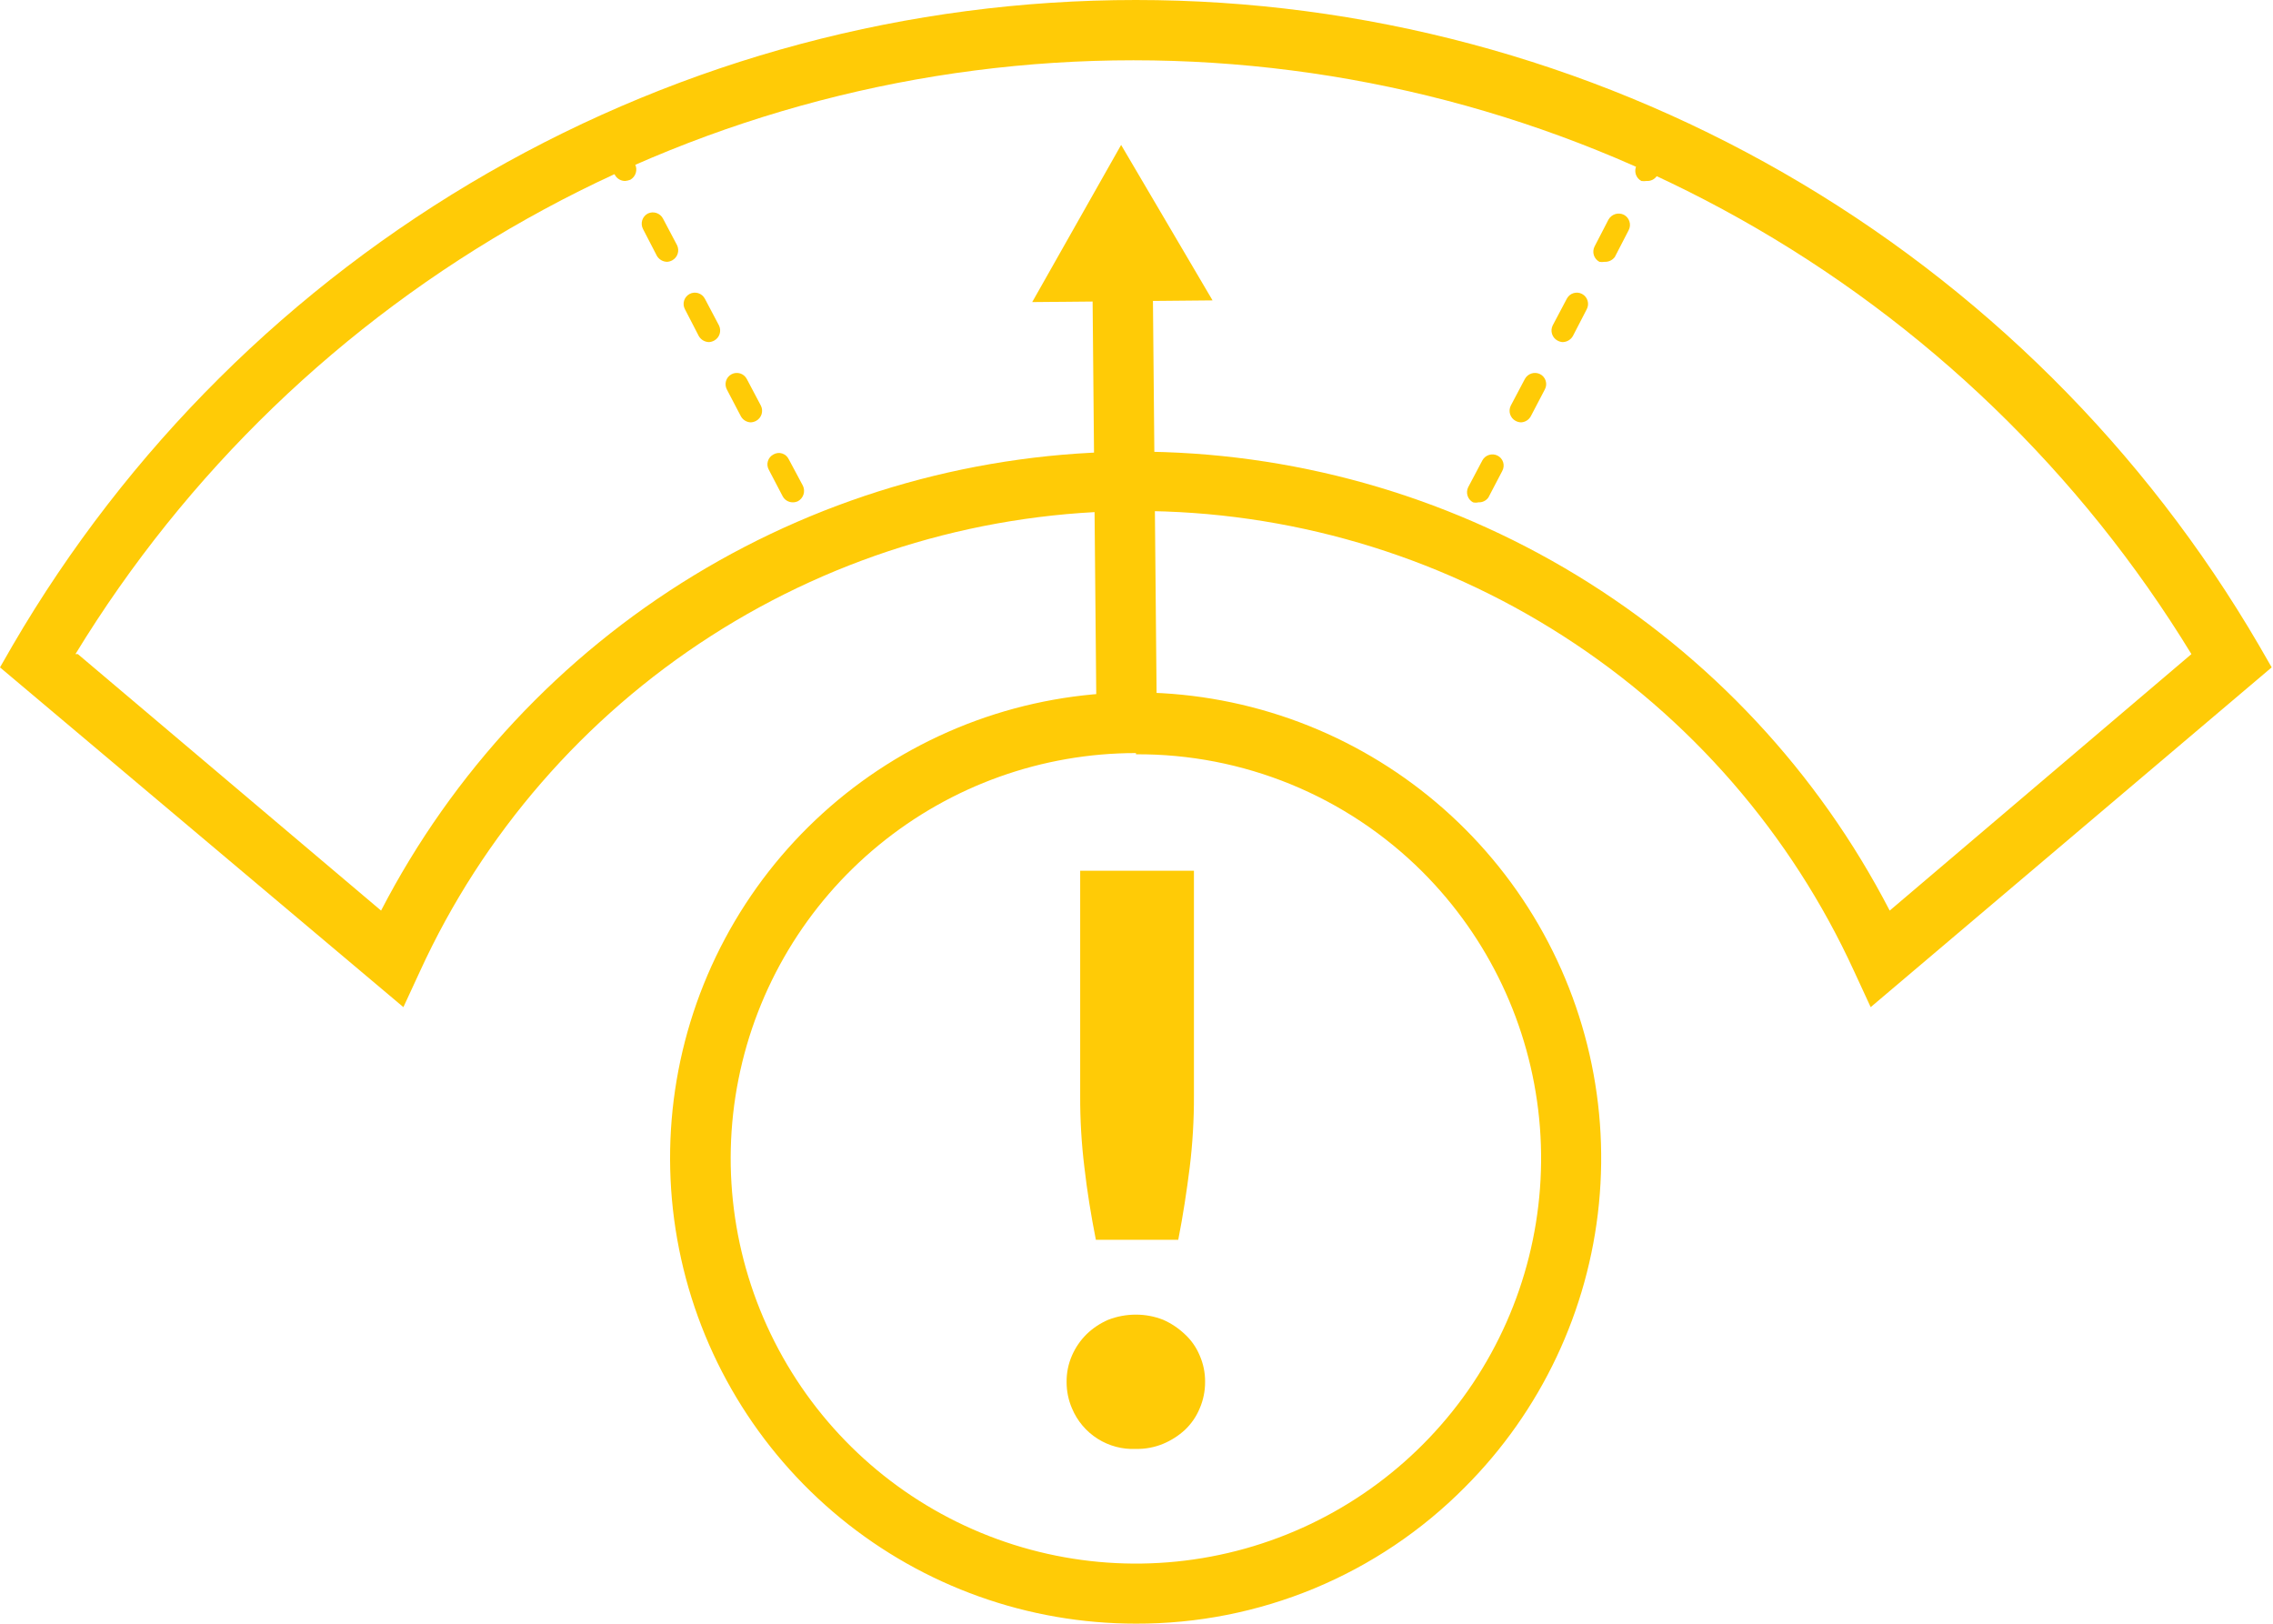
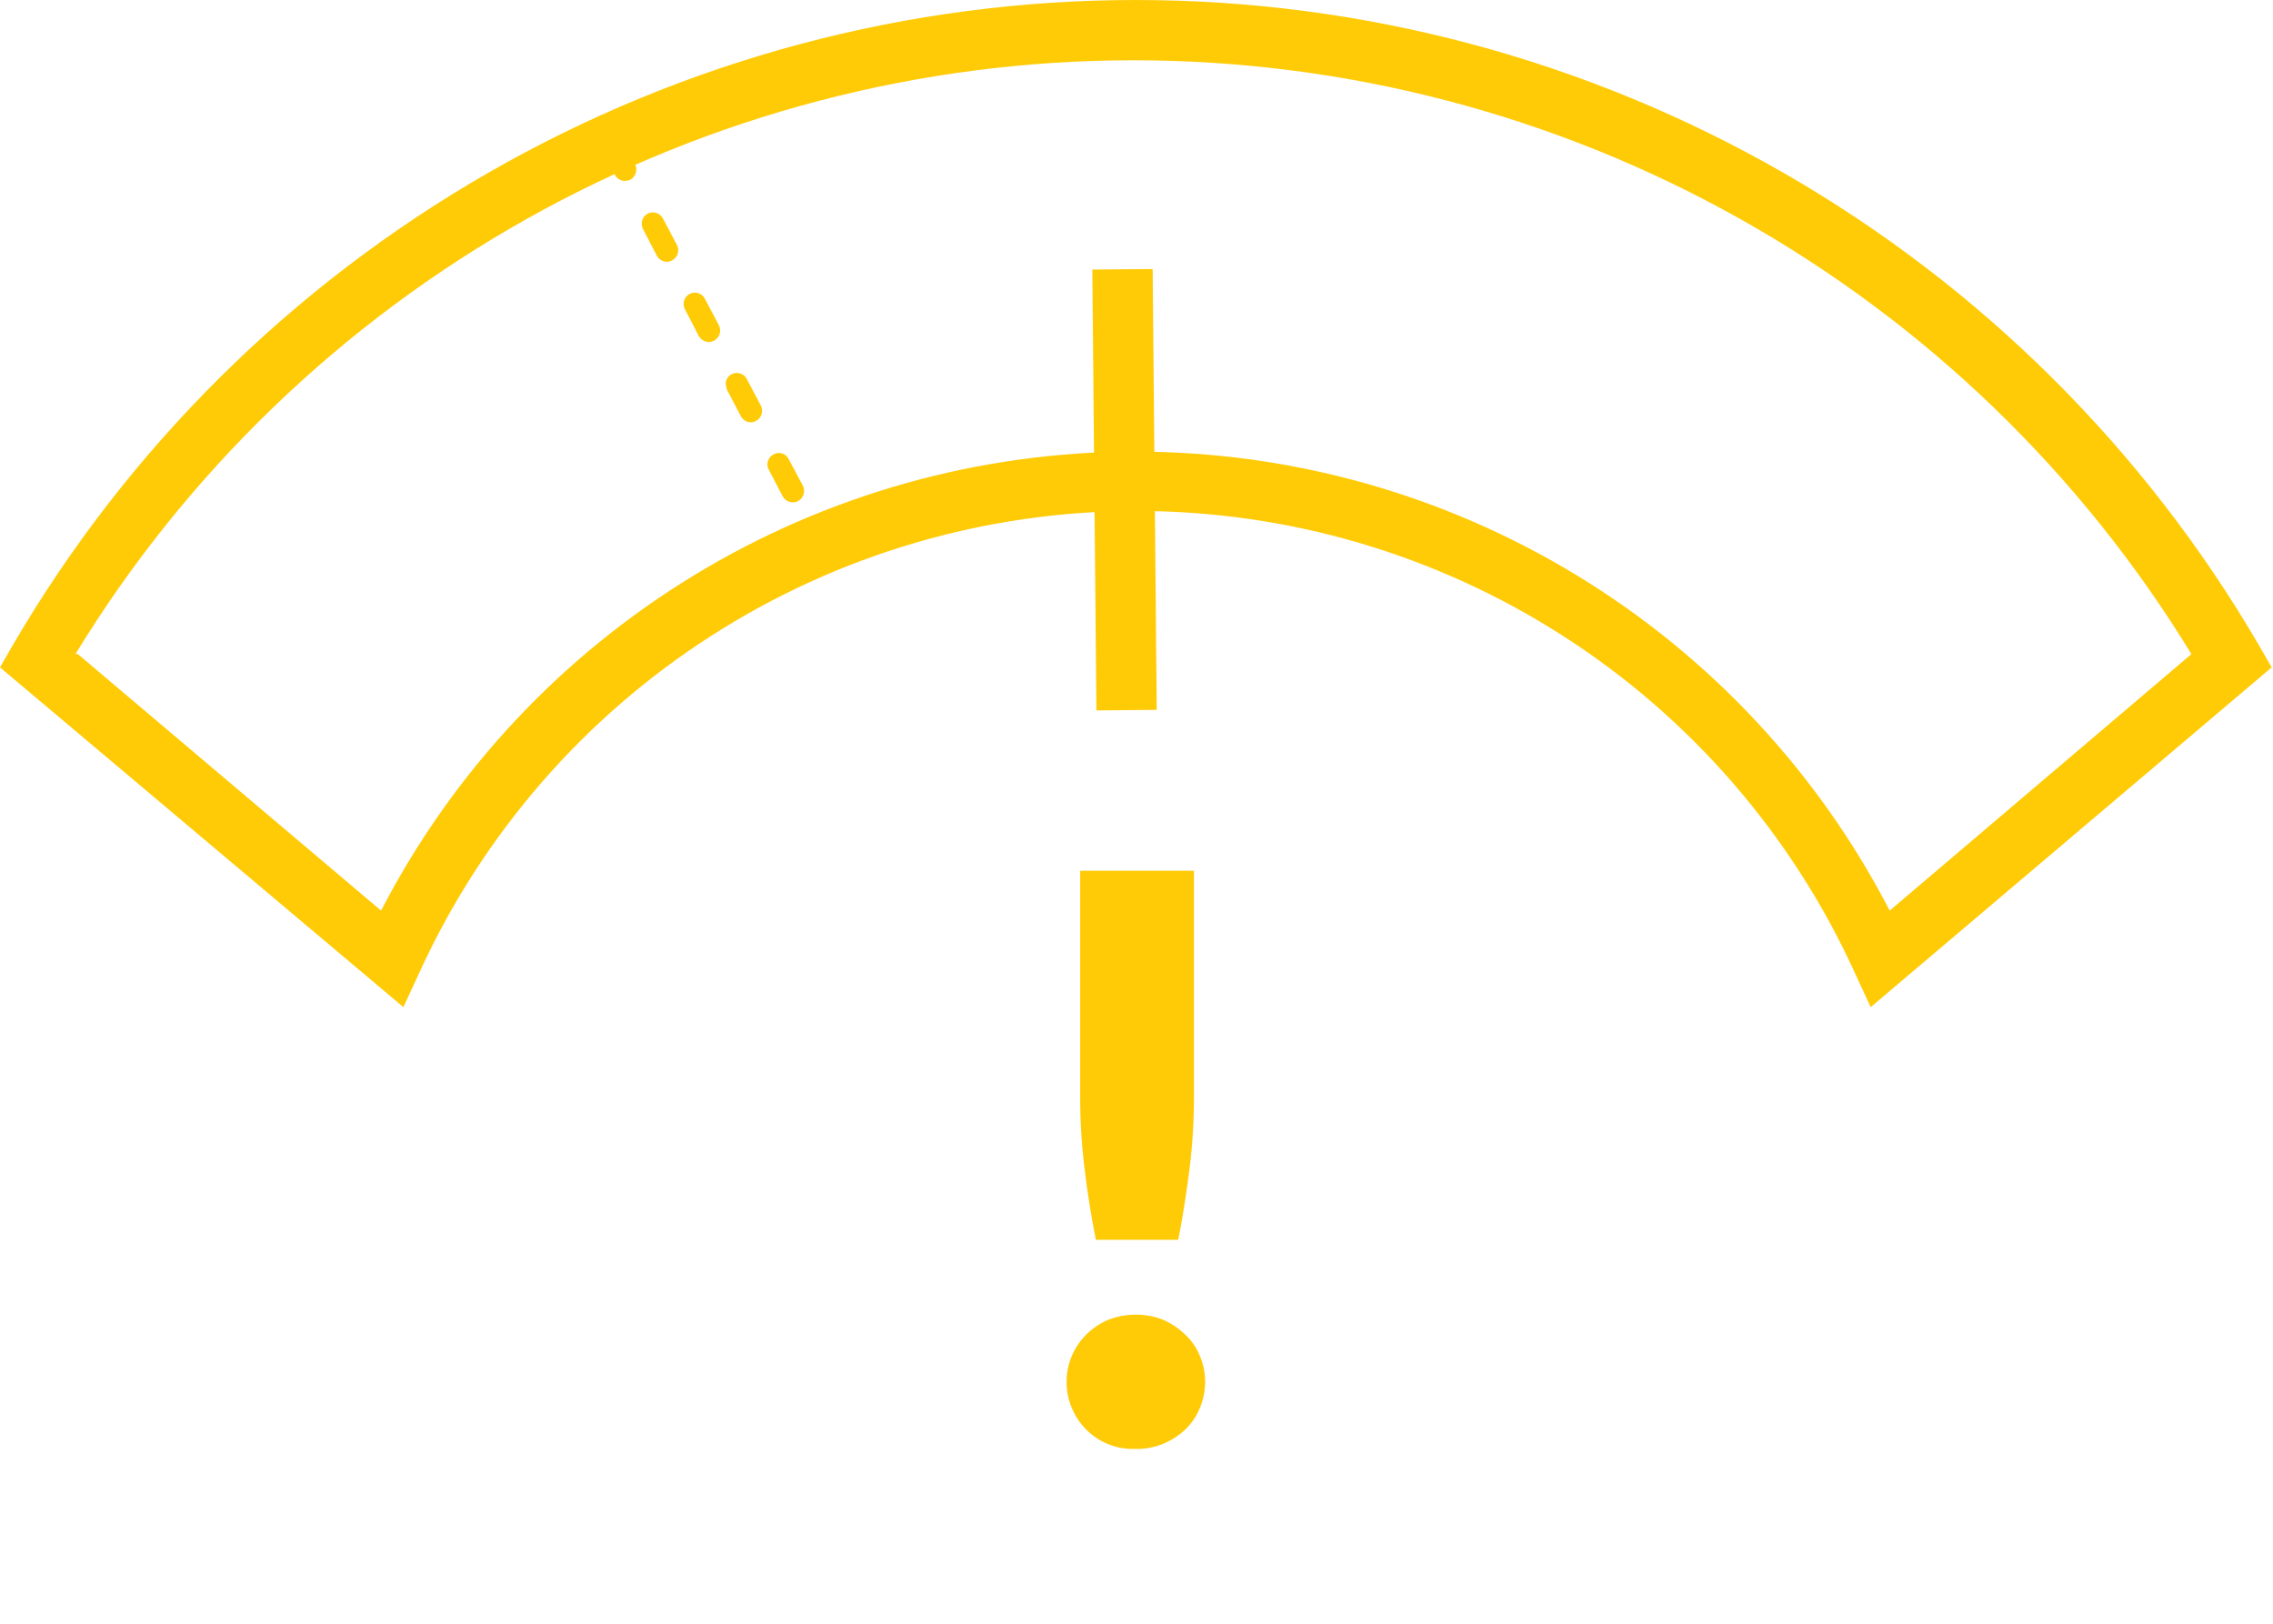
<svg xmlns="http://www.w3.org/2000/svg" width="112" height="80" viewBox="0 0 112 80" fill="none">
  <path d="M52.556 68.087C52.551 67.637 52.642 67.191 52.824 66.778C52.994 66.39 53.236 66.037 53.537 65.738C53.847 65.437 54.21 65.195 54.608 65.024C55.044 64.855 55.508 64.769 55.975 64.771C56.433 64.77 56.887 64.856 57.313 65.024C57.709 65.198 58.071 65.44 58.384 65.738C58.699 66.028 58.947 66.383 59.112 66.778C59.293 67.191 59.385 67.637 59.38 68.087C59.382 68.537 59.291 68.982 59.112 69.395C58.947 69.794 58.698 70.154 58.384 70.451C58.07 70.739 57.707 70.971 57.313 71.135C56.889 71.31 56.434 71.396 55.975 71.387C55.309 71.418 54.65 71.243 54.086 70.887C53.522 70.531 53.082 70.01 52.824 69.395C52.645 68.982 52.554 68.537 52.556 68.087V68.087ZM58.83 42.902V53.978C58.835 55.16 58.765 56.342 58.622 57.516C58.473 58.691 58.295 59.88 58.057 61.084H53.998C53.76 59.88 53.567 58.691 53.433 57.516C53.289 56.342 53.22 55.16 53.225 53.978V42.902H58.83Z" fill="#FFCB06" />
  <path d="M92.176 49.621L91.359 47.852C88.259 41.086 83.282 35.352 77.018 31.332C70.755 27.312 63.469 25.175 56.027 25.175C48.584 25.175 41.298 27.312 35.035 31.332C28.772 35.352 23.795 41.086 20.695 47.852L19.877 49.621L0 32.881L0.624 31.795C6.265 22.121 14.344 14.094 24.054 8.515C33.765 2.936 44.768 0 55.967 0C67.166 0 78.17 2.936 87.88 8.515C97.591 14.094 105.669 22.121 111.31 31.795L111.935 32.881L92.176 49.621ZM3.836 32.227L18.777 44.864C22.304 38.049 27.637 32.336 34.192 28.347C40.747 24.359 48.272 22.25 55.945 22.25C63.618 22.25 71.143 24.359 77.698 28.347C84.254 32.336 89.586 38.049 93.113 44.864L107.98 32.227C102.526 23.291 94.867 15.907 85.738 10.784C76.609 5.661 66.317 2.97 55.848 2.97C45.38 2.97 35.087 5.661 25.958 10.784C16.829 15.907 9.17 23.291 3.717 32.227H3.836Z" fill="#FFCB06" />
-   <path d="M55.974 79.995C50.666 79.999 45.521 78.162 41.416 74.797C37.311 71.433 34.499 66.749 33.461 61.543C32.422 56.338 33.221 50.934 35.721 46.251C38.221 41.569 42.267 37.898 47.17 35.865C52.074 33.832 57.53 33.562 62.61 35.101C67.69 36.64 72.079 39.893 75.029 44.306C77.978 48.719 79.307 54.018 78.787 59.3C78.268 64.583 75.933 69.522 72.18 73.275V73.275C70.059 75.414 67.534 77.109 64.752 78.263C61.97 79.416 58.986 80.005 55.974 79.995V79.995ZM55.974 37.103C51.355 37.102 46.877 38.704 43.306 41.634C39.734 44.564 37.289 48.642 36.388 53.173C35.486 57.705 36.183 62.408 38.361 66.482C40.539 70.557 44.062 73.75 48.331 75.517C52.599 77.285 57.348 77.518 61.769 76.176C66.19 74.834 70.008 72.001 72.574 68.159C75.14 64.317 76.294 59.705 75.84 55.107C75.386 50.51 73.351 46.212 70.083 42.946C68.23 41.099 66.029 39.636 63.607 38.643C61.186 37.651 58.592 37.148 55.974 37.163V37.103Z" fill="#FFCB06" />
  <path d="M53.823 13.281L54.024 35.002L56.997 34.974L56.796 13.254L53.823 13.281Z" fill="#FFCB06" />
-   <path d="M59.748 14.8L55.242 7.14L50.861 14.883L59.748 14.8Z" fill="#FFCB06" />
-   <path d="M39.056 24.749C38.955 24.748 38.857 24.72 38.77 24.667C38.684 24.615 38.613 24.541 38.566 24.452L37.882 23.143C37.846 23.078 37.824 23.007 37.816 22.933C37.809 22.859 37.816 22.784 37.839 22.714C37.861 22.643 37.897 22.577 37.946 22.521C37.994 22.464 38.053 22.418 38.12 22.385C38.184 22.35 38.254 22.328 38.327 22.32C38.4 22.313 38.473 22.321 38.543 22.343C38.612 22.366 38.677 22.402 38.732 22.45C38.787 22.498 38.831 22.557 38.863 22.623L39.562 23.931C39.626 24.064 39.637 24.217 39.593 24.358C39.549 24.499 39.453 24.617 39.324 24.69C39.241 24.731 39.149 24.751 39.056 24.749V24.749ZM36.99 20.809C36.888 20.805 36.788 20.774 36.702 20.719C36.616 20.664 36.546 20.588 36.499 20.497L35.815 19.189C35.781 19.124 35.76 19.054 35.753 18.981C35.746 18.909 35.754 18.835 35.775 18.766C35.818 18.625 35.916 18.507 36.046 18.438C36.176 18.369 36.328 18.355 36.469 18.398C36.609 18.441 36.727 18.538 36.796 18.669L37.495 19.992C37.559 20.122 37.569 20.273 37.525 20.411C37.481 20.549 37.385 20.666 37.257 20.735C37.175 20.78 37.083 20.805 36.99 20.809V20.809ZM34.938 16.855C34.835 16.853 34.735 16.825 34.646 16.773C34.557 16.721 34.484 16.646 34.432 16.557L33.749 15.234C33.714 15.17 33.693 15.099 33.686 15.027C33.679 14.954 33.687 14.881 33.708 14.811C33.752 14.67 33.849 14.552 33.979 14.483C34.109 14.414 34.261 14.4 34.402 14.443C34.543 14.486 34.661 14.584 34.73 14.714L35.429 16.037C35.492 16.168 35.503 16.318 35.459 16.456C35.414 16.595 35.318 16.711 35.191 16.78C35.113 16.823 35.027 16.849 34.938 16.855V16.855ZM32.871 12.9C32.769 12.898 32.668 12.87 32.58 12.818C32.491 12.766 32.417 12.692 32.366 12.603L31.682 11.28C31.614 11.147 31.601 10.993 31.645 10.851C31.69 10.71 31.788 10.591 31.92 10.521C32.051 10.458 32.201 10.447 32.339 10.491C32.478 10.536 32.594 10.632 32.663 10.759L33.362 12.082C33.426 12.213 33.436 12.363 33.392 12.502C33.348 12.64 33.252 12.756 33.124 12.826C33.046 12.869 32.96 12.894 32.871 12.9V12.9ZM30.805 8.916C30.701 8.917 30.6 8.89 30.511 8.838C30.421 8.785 30.348 8.709 30.299 8.618L29.616 7.295C29.547 7.163 29.534 7.009 29.579 6.867C29.623 6.725 29.722 6.607 29.853 6.537C29.984 6.473 30.134 6.463 30.273 6.507C30.411 6.551 30.527 6.647 30.597 6.775L31.296 8.098C31.36 8.231 31.371 8.383 31.327 8.524C31.283 8.665 31.186 8.784 31.058 8.856C30.977 8.888 30.892 8.908 30.805 8.916V8.916Z" fill="#FFCB06" />
-   <path d="M72.849 24.749C72.761 24.77 72.669 24.77 72.581 24.749C72.453 24.68 72.357 24.564 72.313 24.425C72.269 24.287 72.279 24.136 72.343 24.006L73.042 22.683C73.111 22.555 73.227 22.459 73.366 22.415C73.504 22.37 73.654 22.381 73.785 22.445C73.852 22.478 73.911 22.524 73.959 22.58C74.007 22.637 74.044 22.702 74.066 22.773C74.088 22.844 74.096 22.919 74.088 22.992C74.081 23.066 74.059 23.138 74.023 23.203L73.339 24.511C73.284 24.589 73.21 24.652 73.124 24.693C73.039 24.735 72.944 24.754 72.849 24.749V24.749ZM74.945 20.809C74.851 20.805 74.76 20.78 74.677 20.735C74.549 20.665 74.454 20.549 74.409 20.411C74.365 20.273 74.376 20.122 74.439 19.992L75.138 18.668C75.208 18.541 75.324 18.445 75.462 18.401C75.6 18.356 75.751 18.367 75.882 18.431C75.948 18.463 76.007 18.51 76.055 18.566C76.104 18.622 76.14 18.688 76.162 18.759C76.184 18.83 76.192 18.904 76.185 18.978C76.177 19.052 76.155 19.124 76.119 19.189L75.435 20.497C75.388 20.588 75.318 20.664 75.232 20.719C75.146 20.774 75.047 20.805 74.945 20.809V20.809ZM76.996 16.855C76.908 16.849 76.822 16.823 76.744 16.78C76.616 16.711 76.52 16.595 76.476 16.456C76.431 16.318 76.442 16.168 76.506 16.037L77.205 14.714C77.274 14.584 77.391 14.486 77.532 14.443C77.673 14.4 77.825 14.414 77.955 14.483C78.085 14.552 78.183 14.67 78.226 14.811C78.269 14.952 78.255 15.104 78.186 15.234L77.502 16.557C77.451 16.646 77.377 16.721 77.288 16.773C77.2 16.825 77.099 16.853 76.996 16.855V16.855ZM79.063 12.9C78.979 12.914 78.894 12.914 78.81 12.9C78.679 12.83 78.58 12.712 78.535 12.57C78.491 12.428 78.504 12.274 78.572 12.142L79.256 10.819C79.329 10.69 79.447 10.594 79.588 10.549C79.729 10.505 79.882 10.516 80.014 10.581C80.146 10.65 80.245 10.769 80.289 10.911C80.334 11.053 80.321 11.207 80.252 11.339L79.569 12.662C79.51 12.74 79.434 12.803 79.345 12.844C79.257 12.886 79.16 12.905 79.063 12.9ZM81.13 8.916C81.046 8.929 80.96 8.929 80.877 8.916C80.745 8.846 80.647 8.727 80.602 8.585C80.558 8.443 80.571 8.29 80.639 8.157L81.323 6.834C81.352 6.761 81.396 6.694 81.453 6.639C81.509 6.583 81.577 6.541 81.651 6.513C81.725 6.485 81.804 6.474 81.883 6.479C81.962 6.484 82.039 6.505 82.11 6.542C82.18 6.578 82.241 6.629 82.29 6.691C82.34 6.753 82.375 6.825 82.395 6.902C82.415 6.978 82.418 7.058 82.405 7.136C82.392 7.214 82.363 7.289 82.319 7.355L81.635 8.678C81.579 8.758 81.502 8.822 81.414 8.864C81.325 8.905 81.227 8.923 81.13 8.916V8.916Z" fill="#FFCB06" />
+   <path d="M39.056 24.749C38.955 24.748 38.857 24.72 38.77 24.667C38.684 24.615 38.613 24.541 38.566 24.452L37.882 23.143C37.846 23.078 37.824 23.007 37.816 22.933C37.809 22.859 37.816 22.784 37.839 22.714C37.861 22.643 37.897 22.577 37.946 22.521C37.994 22.464 38.053 22.418 38.12 22.385C38.184 22.35 38.254 22.328 38.327 22.32C38.4 22.313 38.473 22.321 38.543 22.343C38.612 22.366 38.677 22.402 38.732 22.45C38.787 22.498 38.831 22.557 38.863 22.623L39.562 23.931C39.626 24.064 39.637 24.217 39.593 24.358C39.549 24.499 39.453 24.617 39.324 24.69C39.241 24.731 39.149 24.751 39.056 24.749V24.749ZM36.99 20.809C36.888 20.805 36.788 20.774 36.702 20.719C36.616 20.664 36.546 20.588 36.499 20.497L35.815 19.189C35.746 18.909 35.754 18.835 35.775 18.766C35.818 18.625 35.916 18.507 36.046 18.438C36.176 18.369 36.328 18.355 36.469 18.398C36.609 18.441 36.727 18.538 36.796 18.669L37.495 19.992C37.559 20.122 37.569 20.273 37.525 20.411C37.481 20.549 37.385 20.666 37.257 20.735C37.175 20.78 37.083 20.805 36.99 20.809V20.809ZM34.938 16.855C34.835 16.853 34.735 16.825 34.646 16.773C34.557 16.721 34.484 16.646 34.432 16.557L33.749 15.234C33.714 15.17 33.693 15.099 33.686 15.027C33.679 14.954 33.687 14.881 33.708 14.811C33.752 14.67 33.849 14.552 33.979 14.483C34.109 14.414 34.261 14.4 34.402 14.443C34.543 14.486 34.661 14.584 34.73 14.714L35.429 16.037C35.492 16.168 35.503 16.318 35.459 16.456C35.414 16.595 35.318 16.711 35.191 16.78C35.113 16.823 35.027 16.849 34.938 16.855V16.855ZM32.871 12.9C32.769 12.898 32.668 12.87 32.58 12.818C32.491 12.766 32.417 12.692 32.366 12.603L31.682 11.28C31.614 11.147 31.601 10.993 31.645 10.851C31.69 10.71 31.788 10.591 31.92 10.521C32.051 10.458 32.201 10.447 32.339 10.491C32.478 10.536 32.594 10.632 32.663 10.759L33.362 12.082C33.426 12.213 33.436 12.363 33.392 12.502C33.348 12.64 33.252 12.756 33.124 12.826C33.046 12.869 32.96 12.894 32.871 12.9V12.9ZM30.805 8.916C30.701 8.917 30.6 8.89 30.511 8.838C30.421 8.785 30.348 8.709 30.299 8.618L29.616 7.295C29.547 7.163 29.534 7.009 29.579 6.867C29.623 6.725 29.722 6.607 29.853 6.537C29.984 6.473 30.134 6.463 30.273 6.507C30.411 6.551 30.527 6.647 30.597 6.775L31.296 8.098C31.36 8.231 31.371 8.383 31.327 8.524C31.283 8.665 31.186 8.784 31.058 8.856C30.977 8.888 30.892 8.908 30.805 8.916V8.916Z" fill="#FFCB06" />
</svg>